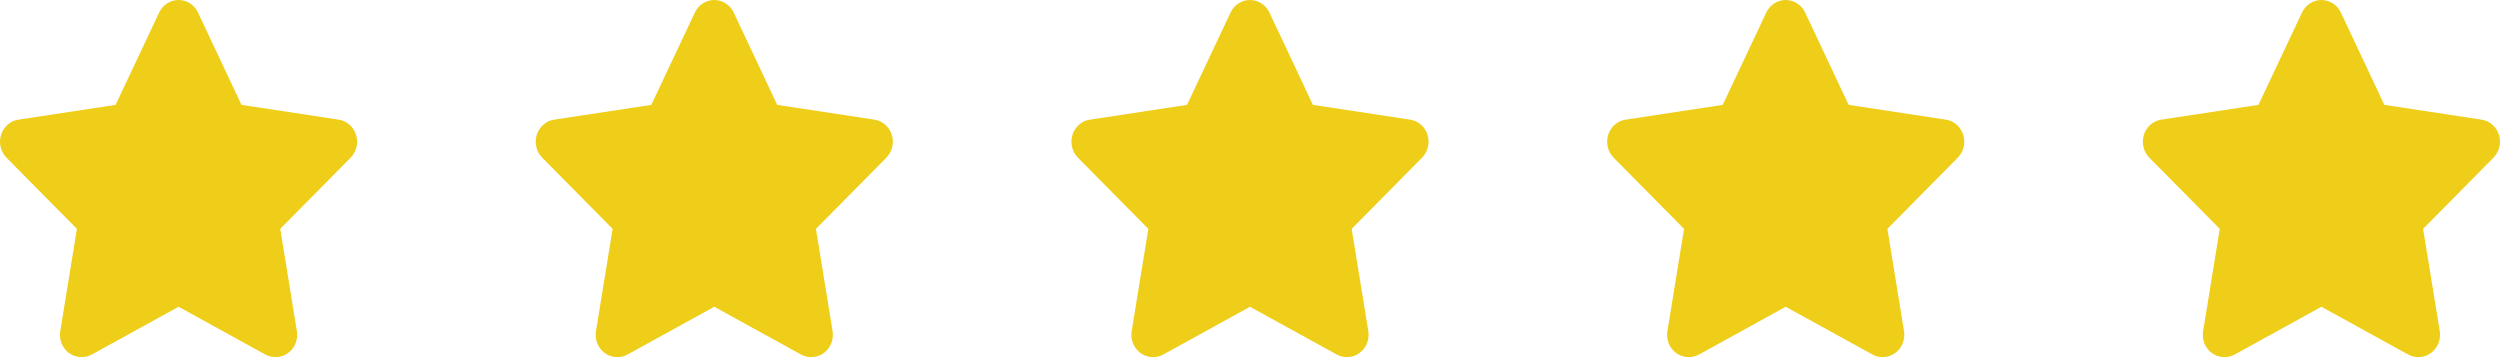
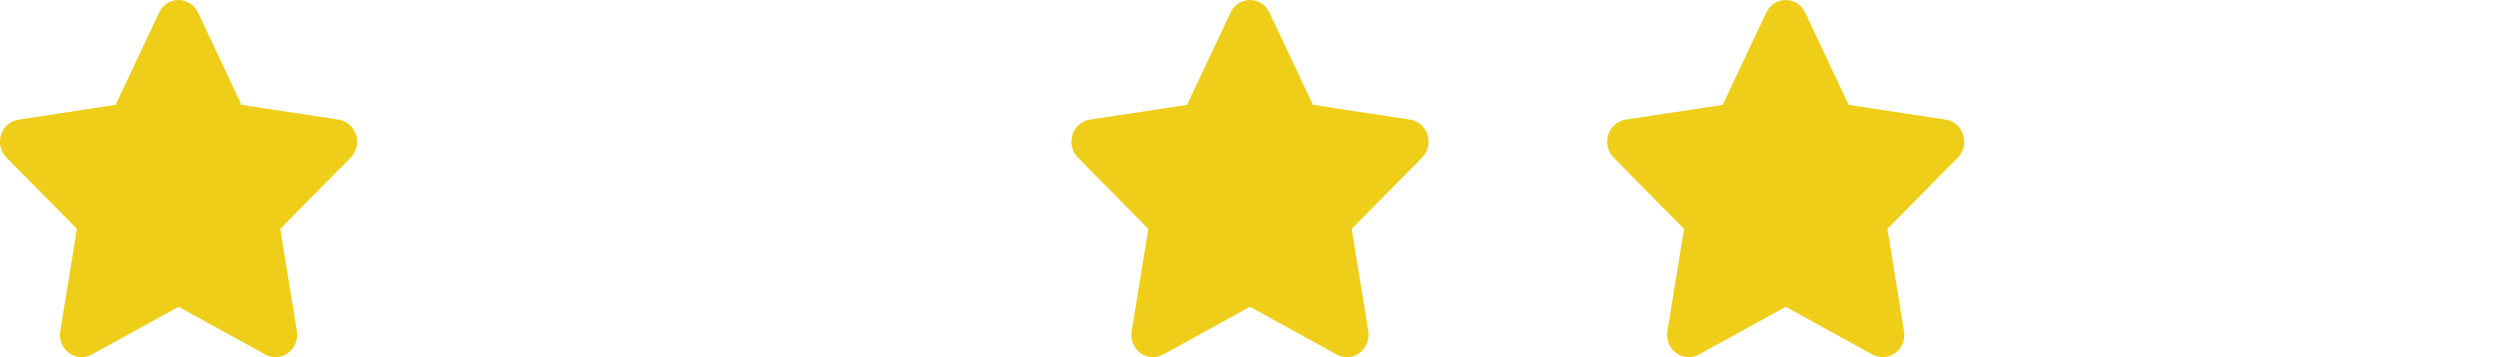
<svg xmlns="http://www.w3.org/2000/svg" width="112" height="16" viewBox="0 0 112 16" fill="none">
  <path d="M10.819 4.698L15.173 5.36C15.533 5.413 15.836 5.676 15.951 6.035C16.067 6.397 15.973 6.791 15.712 7.06L12.555 10.253L13.3 14.834C13.361 15.209 13.213 15.59 12.91 15.812C12.61 16.034 12.213 16.062 11.889 15.884L7.999 13.743L4.111 15.884C3.784 16.062 3.387 16.034 3.087 15.812C2.787 15.59 2.636 15.209 2.7 14.834L3.445 10.253L0.287 7.06C0.027 6.791 -0.066 6.397 0.048 6.035C0.163 5.676 0.465 5.413 0.828 5.36L5.178 4.698L7.129 0.563C7.29 0.218 7.629 0 7.999 0C8.368 0 8.711 0.218 8.871 0.563L10.819 4.698Z" fill="#EFCE1A" />
-   <path d="M34.819 4.698L39.173 5.36C39.533 5.413 39.836 5.676 39.952 6.035C40.067 6.397 39.973 6.791 39.712 7.06L36.555 10.253L37.3 14.834C37.361 15.209 37.213 15.59 36.91 15.812C36.61 16.034 36.213 16.062 35.889 15.884L31.999 13.743L28.111 15.884C27.784 16.062 27.387 16.034 27.087 15.812C26.788 15.59 26.636 15.209 26.7 14.834L27.445 10.253L24.287 7.06C24.026 6.791 23.934 6.397 24.048 6.035C24.163 5.676 24.465 5.413 24.828 5.36L29.178 4.698L31.129 0.563C31.29 0.218 31.629 0 31.999 0C32.368 0 32.711 0.218 32.871 0.563L34.819 4.698Z" fill="#EFCE1A" />
  <path d="M58.819 4.698L63.173 5.36C63.533 5.413 63.836 5.676 63.952 6.035C64.067 6.397 63.973 6.791 63.712 7.06L60.555 10.253L61.3 14.834C61.361 15.209 61.213 15.59 60.91 15.812C60.61 16.034 60.213 16.062 59.889 15.884L55.999 13.743L52.111 15.884C51.784 16.062 51.387 16.034 51.087 15.812C50.788 15.59 50.636 15.209 50.7 14.834L51.445 10.253L48.287 7.06C48.026 6.791 47.934 6.397 48.048 6.035C48.163 5.676 48.465 5.413 48.828 5.36L53.178 4.698L55.129 0.563C55.29 0.218 55.629 0 55.999 0C56.368 0 56.711 0.218 56.871 0.563L58.819 4.698Z" fill="#EFCE1A" />
  <path d="M82.819 4.698L87.173 5.36C87.533 5.413 87.836 5.676 87.951 6.035C88.067 6.397 87.973 6.791 87.712 7.06L84.555 10.253L85.3 14.834C85.361 15.209 85.213 15.59 84.91 15.812C84.61 16.034 84.213 16.062 83.889 15.884L79.999 13.743L76.112 15.884C75.784 16.062 75.387 16.034 75.087 15.812C74.787 15.59 74.636 15.209 74.7 14.834L75.445 10.253L72.287 7.06C72.026 6.791 71.934 6.397 72.048 6.035C72.162 5.676 72.465 5.413 72.828 5.36L77.178 4.698L79.129 0.563C79.29 0.218 79.629 0 79.999 0C80.368 0 80.71 0.218 80.871 0.563L82.819 4.698Z" fill="#EFCE1A" />
-   <path d="M106.819 4.698L111.173 5.36C111.533 5.413 111.836 5.676 111.952 6.035C112.067 6.397 111.973 6.791 111.712 7.06L108.555 10.253L109.301 14.834C109.361 15.209 109.213 15.59 108.91 15.812C108.61 16.034 108.213 16.062 107.889 15.884L103.999 13.743L100.111 15.884C99.784 16.062 99.387 16.034 99.087 15.812C98.787 15.59 98.636 15.209 98.7 14.834L99.445 10.253L96.287 7.06C96.026 6.791 95.934 6.397 96.048 6.035C96.162 5.676 96.465 5.413 96.828 5.36L101.178 4.698L103.129 0.563C103.29 0.218 103.629 0 103.999 0C104.368 0 104.711 0.218 104.871 0.563L106.819 4.698Z" fill="#EFCE1A" />
</svg>